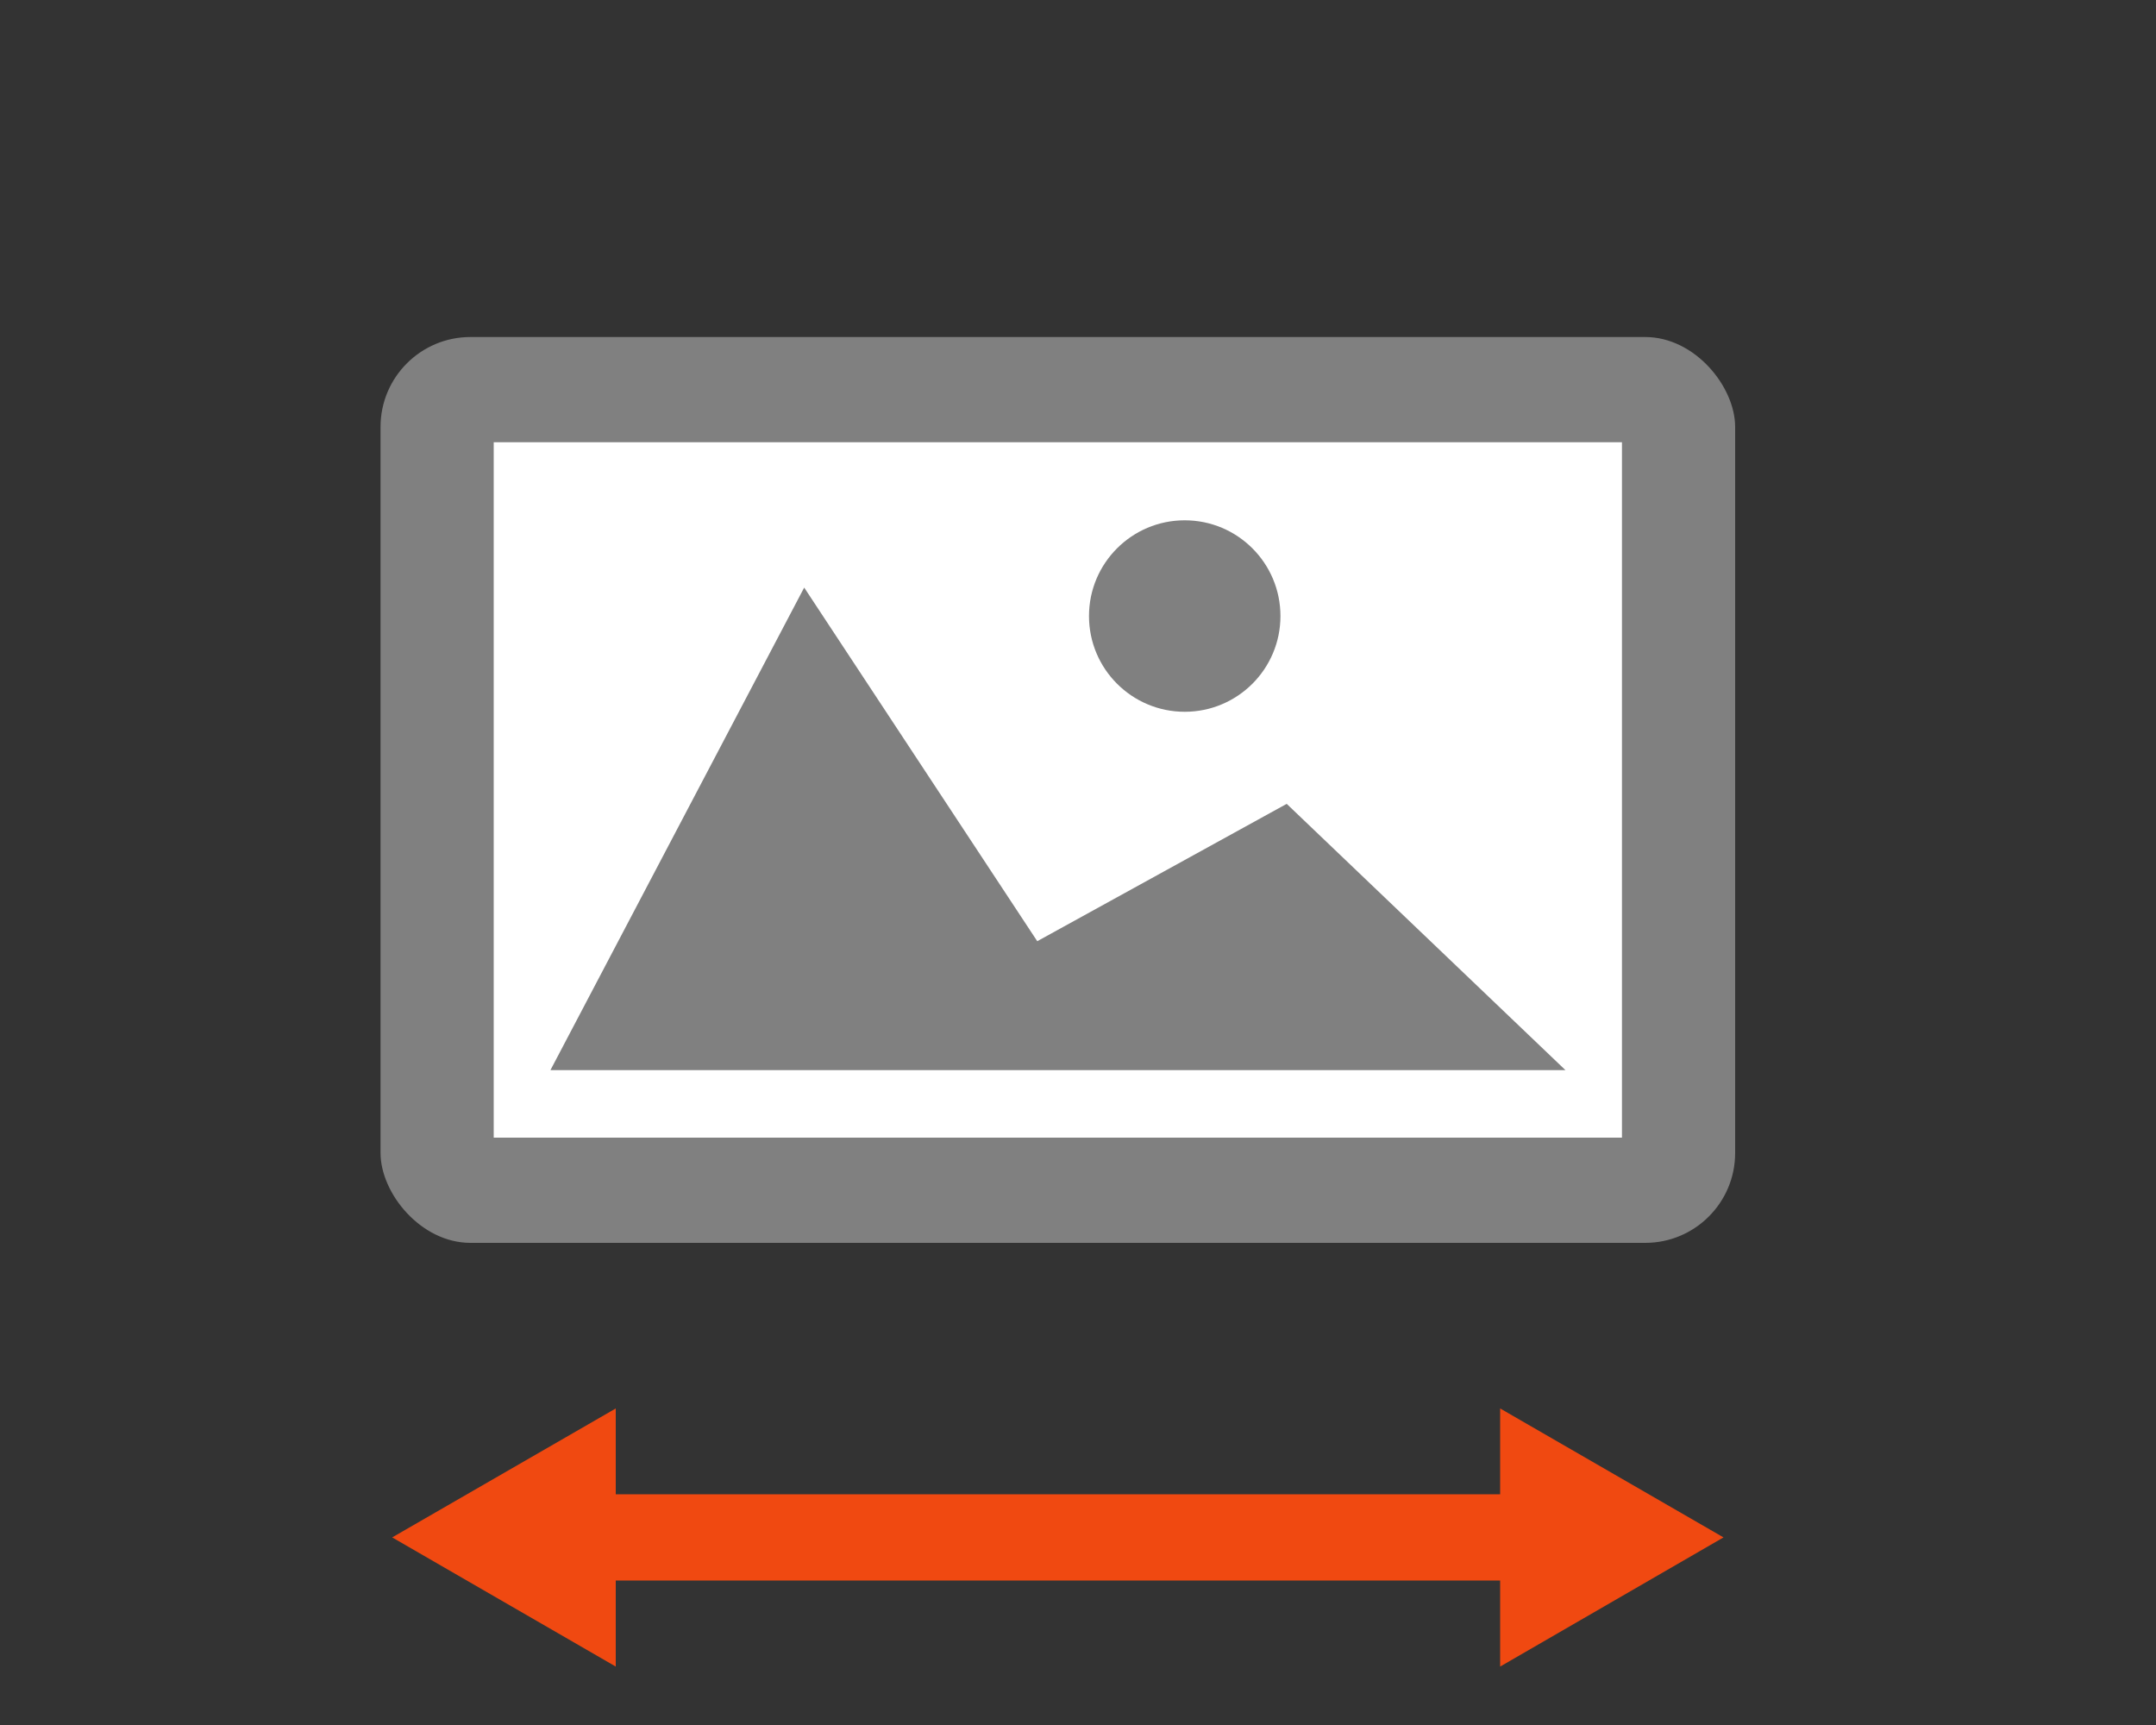
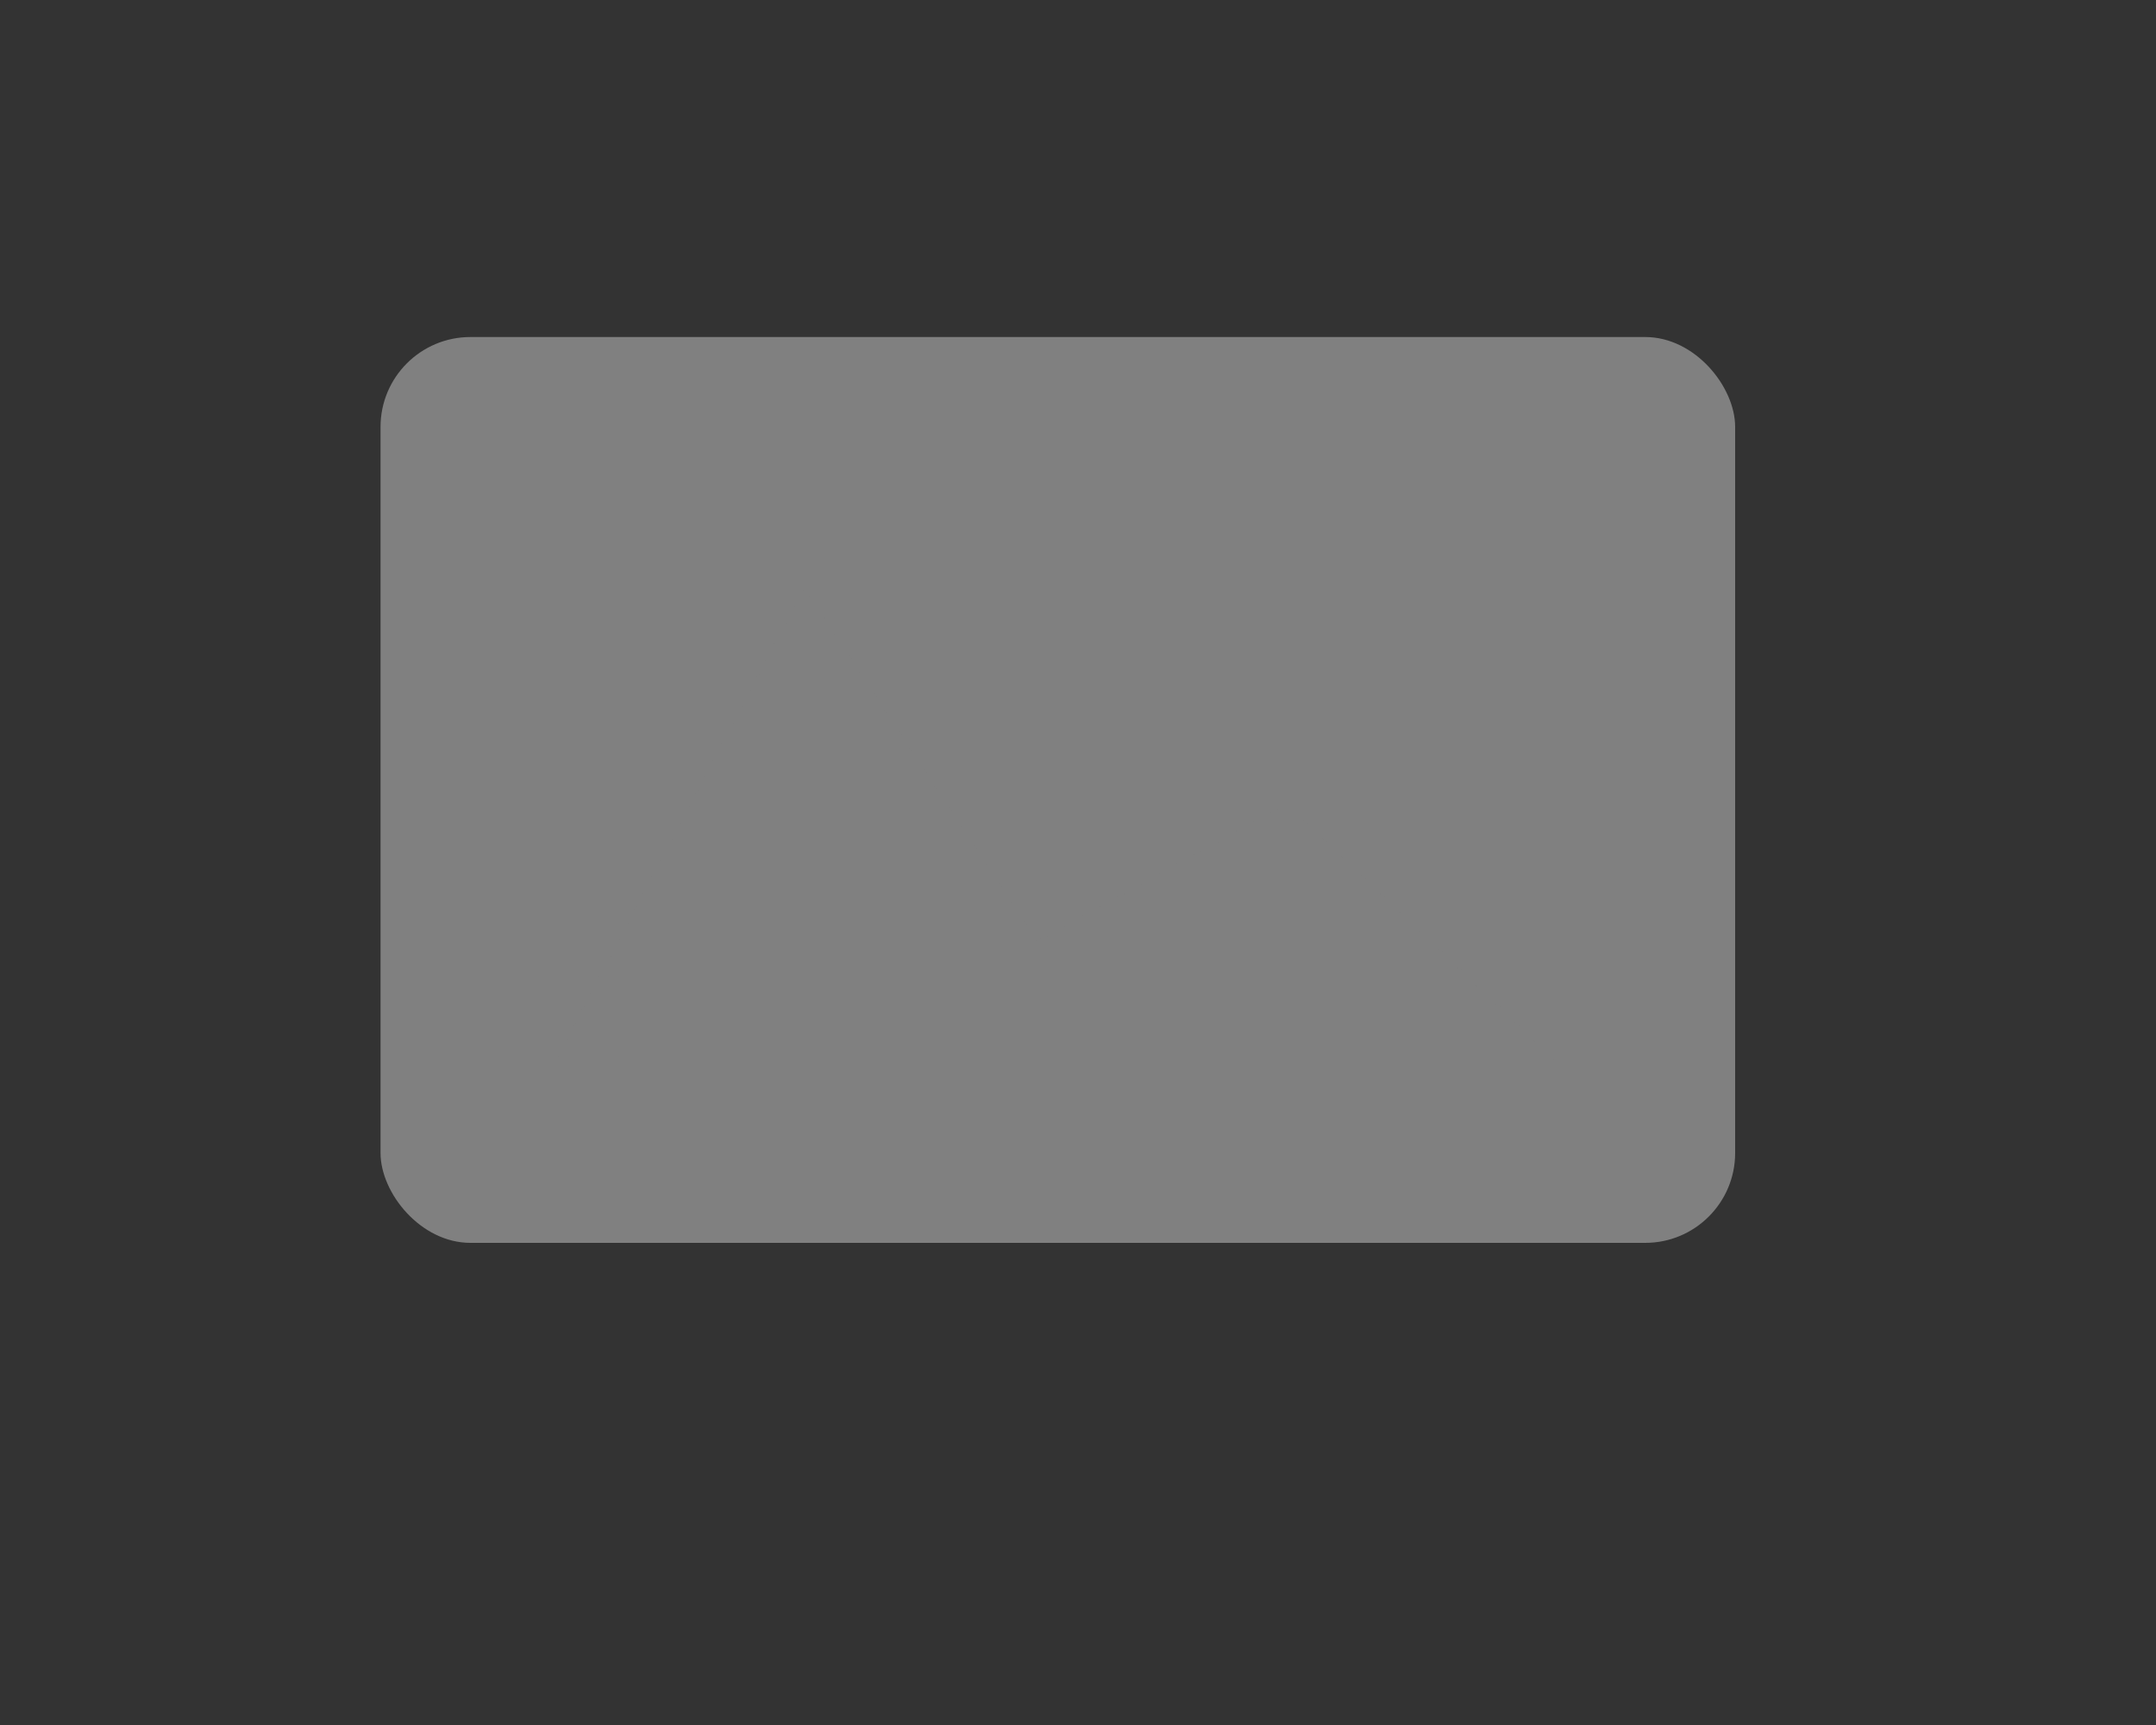
<svg xmlns="http://www.w3.org/2000/svg" id="Calque_1" data-name="Calque 1" viewBox="0 0 100 80">
  <rect x="0" y="0" width="100" height="80" fill="#333333" stroke="none" />
  <defs>
    <style>
      .cls-1 {
        fill: #f04911;
      }

      .cls-1, .cls-2, .cls-3 {
        stroke-width: 0px;
      }

      .cls-4 {
        fill: none;
        stroke: #f04911;
        stroke-miterlimit: 10;
        stroke-width: 4px;
      }

      .cls-2 {
        fill: gray;
      }

      .cls-3 {
        fill: #fff;
      }
    </style>
  </defs>
  <g>
-     <line class="cls-4" x1="26.81" y1="71.3" x2="71.33" y2="71.3" />
-     <polygon class="cls-1" points="28.56 77.29 18.19 71.3 28.56 65.32 28.56 77.29" />
-     <polygon class="cls-1" points="69.58 77.29 79.94 71.3 69.58 65.32 69.58 77.29" />
-   </g>
+     </g>
  <g>
    <rect class="cls-2" x="17.65" y="15.63" width="62.83" height="42.01" rx="4.17" ry="4.17" />
-     <rect class="cls-3" x="22.9" y="20.51" width="52.33" height="32.25" />
    <polygon class="cls-2" points="25.53 49.63 72.61 49.63 59.68 37.28 48.11 43.65 37.3 27.25 25.53 49.63" />
-     <circle class="cls-2" cx="54.95" cy="28.57" r="4.44" />
  </g>
</svg>